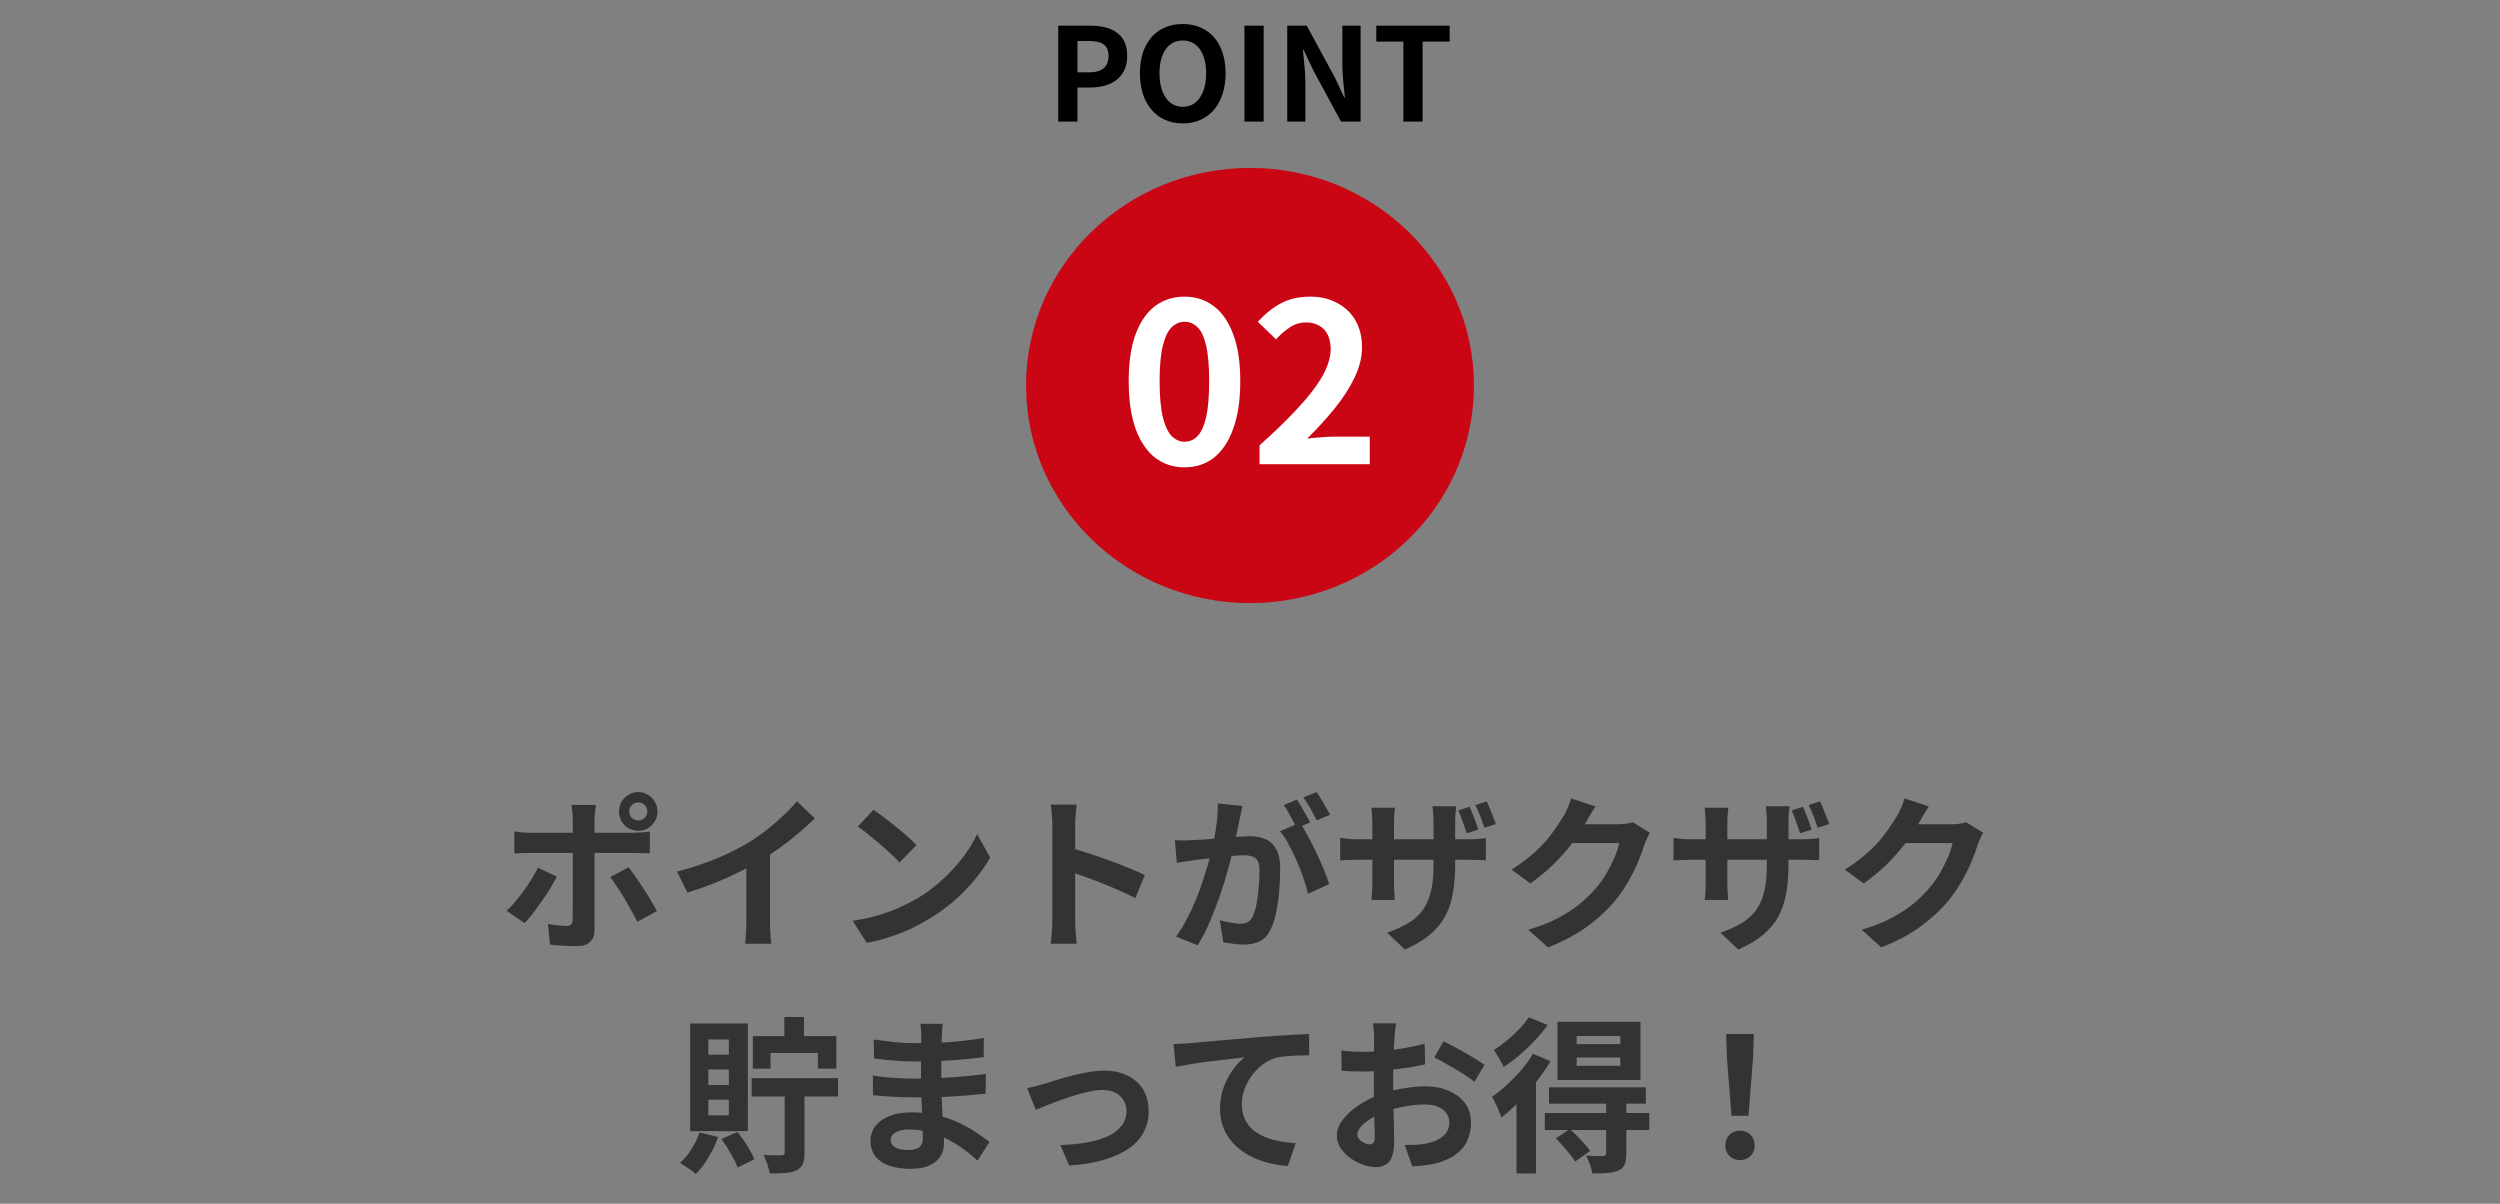
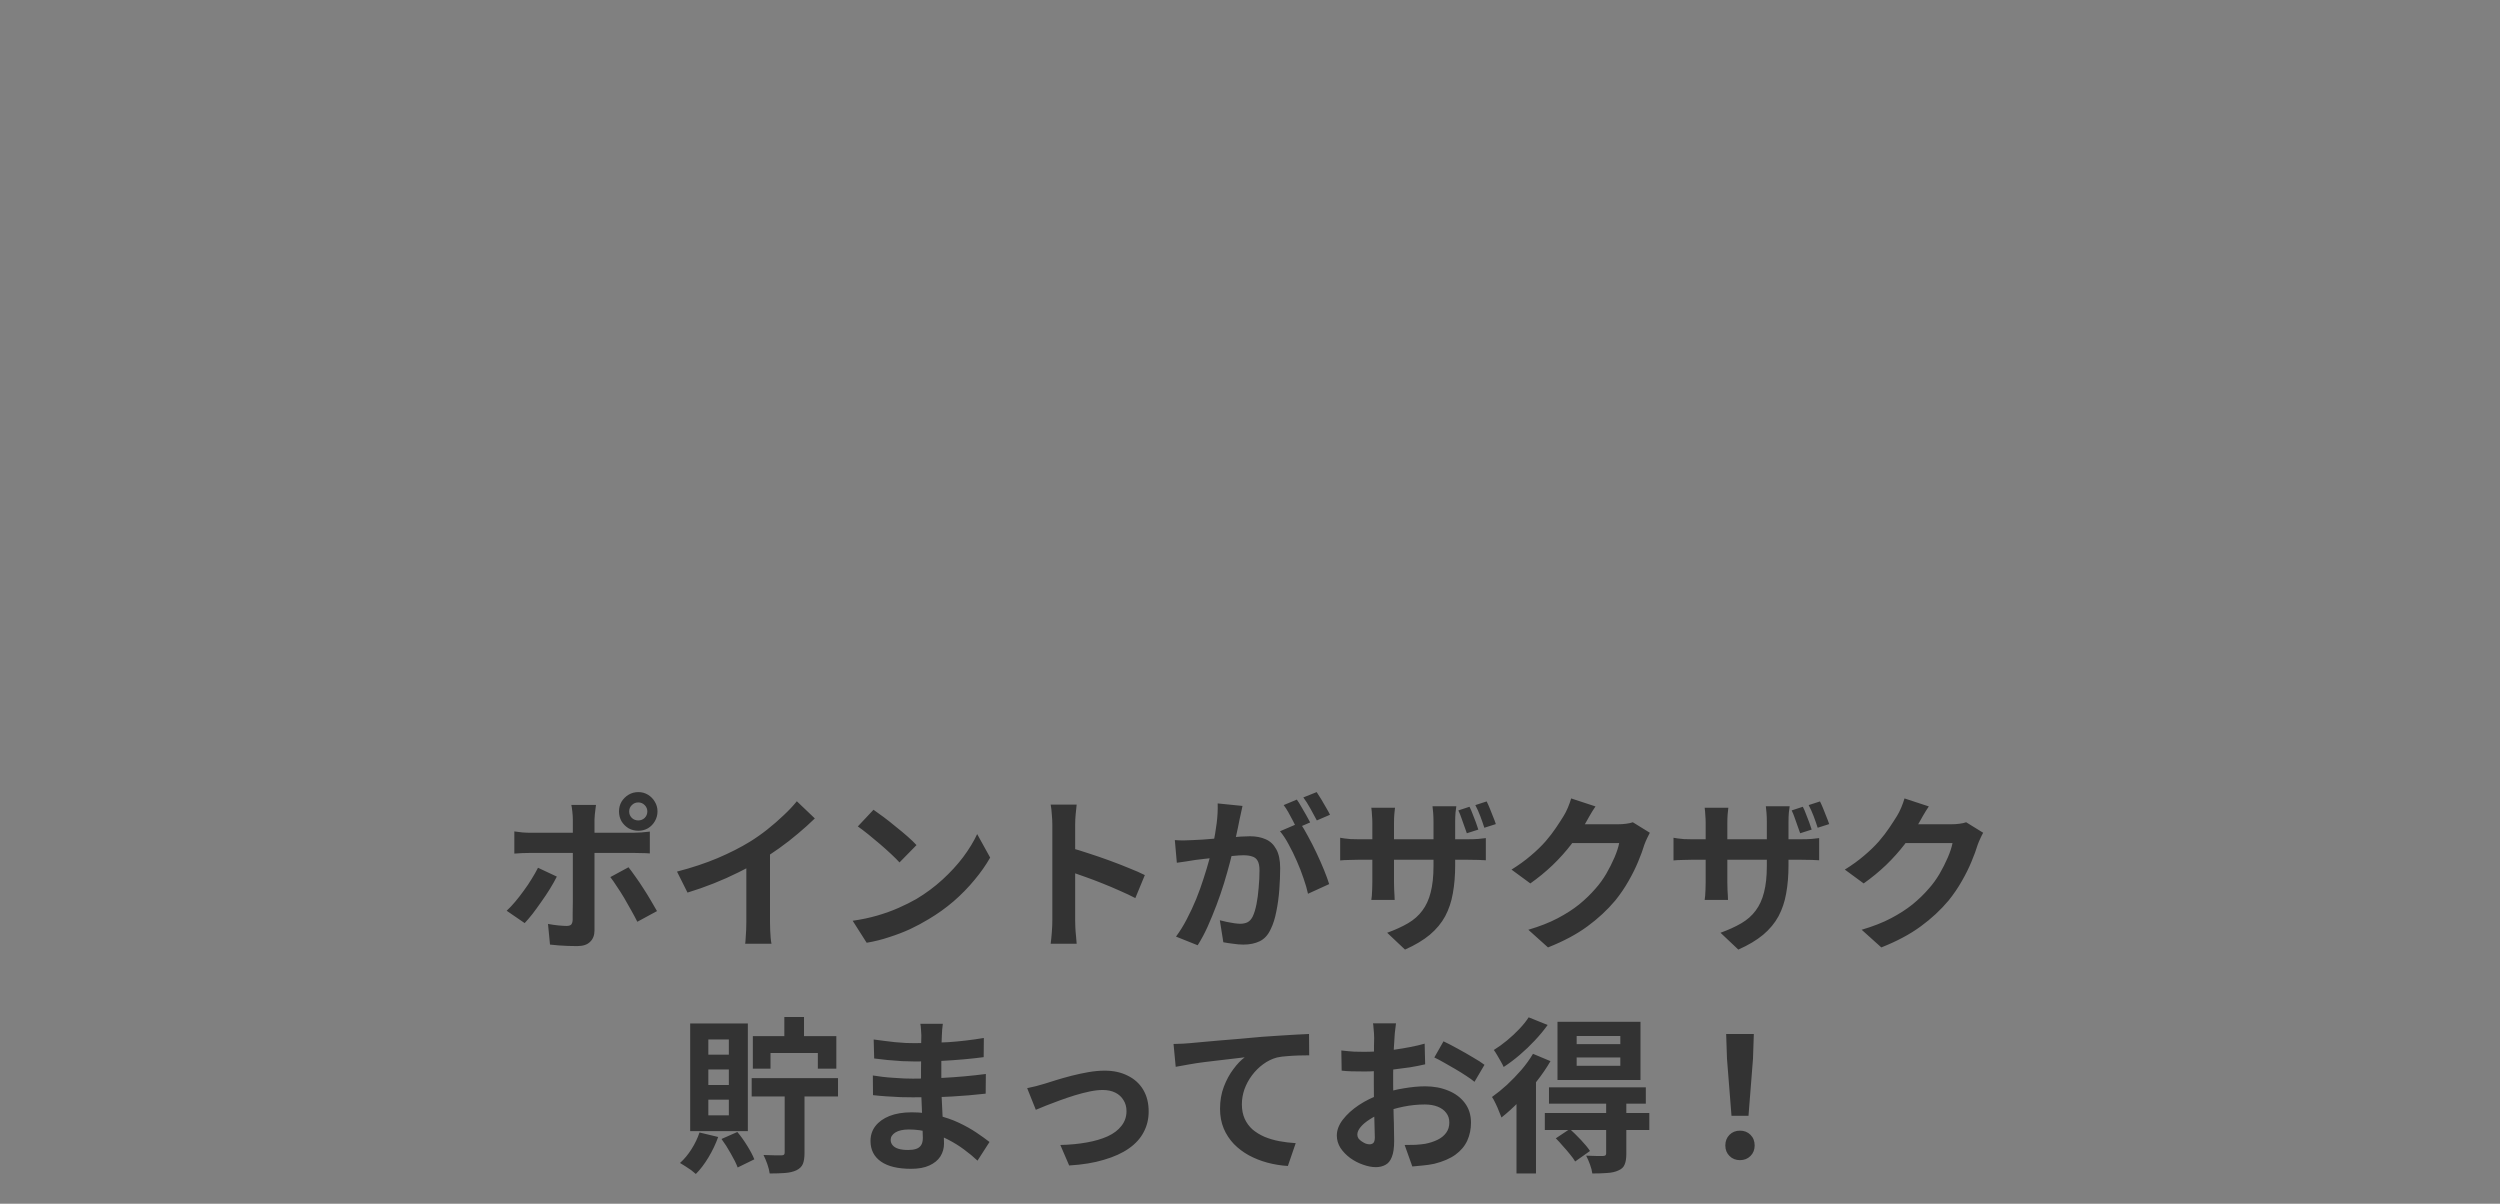
<svg xmlns="http://www.w3.org/2000/svg" width="270" height="130" viewBox="0 0 270 130" fill="none">
  <rect x="0" y="0" width="270" height="130" fill="#808080" stroke="none" />
-   <path d="M114.29 13.134V2.774H117.692C119.974 2.774 121.738 3.572 121.738 6.036C121.738 8.402 119.974 9.452 117.748 9.452H116.362V13.134H114.29ZM116.362 7.814H117.608C119.036 7.814 119.722 7.212 119.722 6.036C119.722 4.818 118.966 4.426 117.538 4.426H116.362V7.814ZM127.744 13.33C124.986 13.33 123.11 11.286 123.11 7.912C123.11 4.538 124.986 2.592 127.744 2.592C130.488 2.592 132.364 4.552 132.364 7.912C132.364 11.286 130.488 13.33 127.744 13.33ZM127.744 11.538C129.284 11.538 130.264 10.124 130.264 7.912C130.264 5.7 129.284 4.37 127.744 4.37C126.19 4.37 125.224 5.7 125.224 7.912C125.224 10.124 126.19 11.538 127.744 11.538ZM134.401 13.134V2.774H136.473V13.134H134.401ZM139.022 13.134V2.774H141.122L144.132 8.304L145.182 10.544H145.252C145.14 9.466 144.972 8.08 144.972 6.904V2.774H146.946V13.134H144.832L141.836 7.59L140.786 5.378H140.716C140.814 6.484 140.982 7.786 140.982 8.99V13.134H139.022ZM151.566 13.134V4.496H148.64V2.774H156.564V4.496H153.638V13.134H151.566Z" fill="black" />
-   <ellipse cx="135" cy="41.634" rx="24.186" ry="23.5" fill="#CA0615" />
-   <path d="M127.925 50.47C126.725 50.47 125.669 50.126 124.757 49.438C123.861 48.734 123.157 47.694 122.645 46.318C122.149 44.926 121.901 43.206 121.901 41.158C121.901 39.126 122.149 37.438 122.645 36.094C123.157 34.734 123.861 33.718 124.757 33.046C125.669 32.374 126.725 32.038 127.925 32.038C129.141 32.038 130.197 32.382 131.093 33.07C131.989 33.742 132.685 34.75 133.181 36.094C133.693 37.438 133.949 39.126 133.949 41.158C133.949 43.206 133.693 44.926 133.181 46.318C132.685 47.694 131.989 48.734 131.093 49.438C130.197 50.126 129.141 50.47 127.925 50.47ZM127.925 47.71C128.453 47.71 128.917 47.51 129.317 47.11C129.717 46.71 130.029 46.038 130.253 45.094C130.477 44.134 130.589 42.822 130.589 41.158C130.589 39.51 130.477 38.222 130.253 37.294C130.029 36.35 129.717 35.694 129.317 35.326C128.917 34.942 128.453 34.75 127.925 34.75C127.429 34.75 126.973 34.942 126.557 35.326C126.157 35.694 125.837 36.35 125.597 37.294C125.357 38.222 125.237 39.51 125.237 41.158C125.237 42.822 125.357 44.134 125.597 45.094C125.837 46.038 126.157 46.71 126.557 47.11C126.973 47.51 127.429 47.71 127.925 47.71ZM136.033 50.134V48.094C137.649 46.654 139.025 45.318 140.161 44.086C141.313 42.854 142.193 41.71 142.801 40.654C143.409 39.582 143.713 38.59 143.713 37.678C143.713 37.102 143.609 36.598 143.401 36.166C143.193 35.734 142.889 35.406 142.489 35.182C142.105 34.942 141.625 34.822 141.049 34.822C140.409 34.822 139.817 35.006 139.273 35.374C138.745 35.726 138.257 36.15 137.809 36.646L135.841 34.75C136.673 33.854 137.521 33.182 138.385 32.734C139.265 32.27 140.305 32.038 141.505 32.038C142.625 32.038 143.601 32.27 144.433 32.734C145.281 33.182 145.937 33.814 146.401 34.63C146.865 35.446 147.097 36.406 147.097 37.51C147.097 38.582 146.825 39.678 146.281 40.798C145.753 41.902 145.041 43.006 144.145 44.11C143.249 45.214 142.257 46.302 141.169 47.374C141.633 47.31 142.129 47.262 142.657 47.23C143.201 47.182 143.681 47.158 144.097 47.158H147.937V50.134H136.033Z" fill="white" />
  <path d="M67.95 87.634C67.95 87.91 68.046 88.144 68.238 88.336C68.43 88.516 68.664 88.606 68.94 88.606C69.204 88.606 69.432 88.516 69.624 88.336C69.816 88.144 69.912 87.91 69.912 87.634C69.912 87.37 69.816 87.142 69.624 86.95C69.432 86.758 69.204 86.662 68.94 86.662C68.664 86.662 68.43 86.758 68.238 86.95C68.046 87.142 67.95 87.37 67.95 87.634ZM66.852 87.634C66.852 87.25 66.942 86.902 67.122 86.59C67.314 86.278 67.566 86.026 67.878 85.834C68.202 85.642 68.556 85.546 68.94 85.546C69.324 85.546 69.672 85.642 69.984 85.834C70.296 86.026 70.542 86.278 70.722 86.59C70.914 86.902 71.01 87.25 71.01 87.634C71.01 88.018 70.914 88.372 70.722 88.696C70.542 89.008 70.296 89.26 69.984 89.452C69.672 89.632 69.324 89.722 68.94 89.722C68.556 89.722 68.202 89.632 67.878 89.452C67.566 89.26 67.314 89.008 67.122 88.696C66.942 88.372 66.852 88.018 66.852 87.634ZM64.368 86.932C64.356 87.016 64.338 87.154 64.314 87.346C64.29 87.538 64.266 87.742 64.242 87.958C64.218 88.162 64.206 88.342 64.206 88.498C64.206 88.858 64.206 89.254 64.206 89.686C64.206 90.118 64.206 90.55 64.206 90.982C64.206 91.402 64.206 91.786 64.206 92.134C64.206 92.374 64.206 92.71 64.206 93.142C64.206 93.574 64.206 94.06 64.206 94.6C64.206 95.14 64.206 95.704 64.206 96.292C64.206 96.868 64.206 97.432 64.206 97.984C64.206 98.524 64.206 99.016 64.206 99.46C64.206 99.892 64.206 100.234 64.206 100.486C64.206 101.002 64.05 101.41 63.738 101.71C63.438 102.022 62.97 102.178 62.334 102.178C62.01 102.178 61.68 102.172 61.344 102.16C61.008 102.148 60.678 102.13 60.354 102.106C60.03 102.082 59.712 102.052 59.4 102.016L59.184 99.784C59.568 99.856 59.94 99.91 60.3 99.946C60.672 99.982 60.966 100 61.182 100C61.422 100 61.59 99.952 61.686 99.856C61.782 99.748 61.836 99.58 61.848 99.352C61.848 99.244 61.848 99.01 61.848 98.65C61.86 98.29 61.866 97.864 61.866 97.372C61.866 96.88 61.866 96.358 61.866 95.806C61.866 95.254 61.866 94.726 61.866 94.222C61.866 93.718 61.866 93.28 61.866 92.908C61.866 92.536 61.866 92.278 61.866 92.134C61.866 91.918 61.866 91.594 61.866 91.162C61.866 90.718 61.866 90.25 61.866 89.758C61.866 89.266 61.866 88.846 61.866 88.498C61.866 88.258 61.848 87.976 61.812 87.652C61.776 87.316 61.74 87.076 61.704 86.932H64.368ZM55.548 89.794C55.824 89.83 56.112 89.866 56.412 89.902C56.712 89.926 57.006 89.938 57.294 89.938C57.438 89.938 57.726 89.938 58.158 89.938C58.602 89.938 59.13 89.938 59.742 89.938C60.354 89.938 61.008 89.938 61.704 89.938C62.412 89.938 63.12 89.938 63.828 89.938C64.548 89.938 65.214 89.938 65.826 89.938C66.45 89.938 66.99 89.938 67.446 89.938C67.902 89.938 68.22 89.938 68.4 89.938C68.652 89.938 68.946 89.926 69.282 89.902C69.63 89.878 69.93 89.848 70.182 89.812V92.17C69.906 92.146 69.606 92.134 69.282 92.134C68.958 92.122 68.67 92.116 68.418 92.116C68.238 92.116 67.92 92.116 67.464 92.116C67.02 92.116 66.486 92.116 65.862 92.116C65.25 92.116 64.59 92.116 63.882 92.116C63.174 92.116 62.466 92.116 61.758 92.116C61.05 92.116 60.39 92.116 59.778 92.116C59.166 92.116 58.638 92.116 58.194 92.116C57.762 92.116 57.462 92.116 57.294 92.116C57.03 92.116 56.736 92.122 56.412 92.134C56.1 92.146 55.812 92.164 55.548 92.188V89.794ZM60.138 94.672C59.934 95.08 59.688 95.518 59.4 95.986C59.112 96.454 58.8 96.922 58.464 97.39C58.14 97.858 57.822 98.296 57.51 98.704C57.198 99.1 56.916 99.43 56.664 99.694L54.72 98.362C55.02 98.086 55.326 97.762 55.638 97.39C55.962 97.006 56.274 96.604 56.574 96.184C56.886 95.764 57.168 95.344 57.42 94.924C57.684 94.504 57.912 94.102 58.104 93.718L60.138 94.672ZM67.878 93.664C68.106 93.952 68.358 94.294 68.634 94.69C68.922 95.086 69.21 95.512 69.498 95.968C69.786 96.412 70.056 96.85 70.308 97.282C70.56 97.702 70.776 98.074 70.956 98.398L68.832 99.55C68.64 99.166 68.418 98.752 68.166 98.308C67.926 97.864 67.674 97.42 67.41 96.976C67.146 96.532 66.882 96.118 66.618 95.734C66.366 95.338 66.132 95.002 65.916 94.726L67.878 93.664ZM73.116 94.132C74.736 93.712 76.2 93.226 77.508 92.674C78.828 92.11 79.986 91.522 80.982 90.91C81.606 90.526 82.23 90.088 82.854 89.596C83.49 89.092 84.084 88.576 84.636 88.048C85.2 87.52 85.674 87.016 86.058 86.536L88.002 88.39C87.45 88.93 86.844 89.476 86.184 90.028C85.536 90.58 84.858 91.108 84.15 91.612C83.442 92.116 82.74 92.578 82.044 92.998C81.36 93.394 80.592 93.802 79.74 94.222C78.9 94.642 78.012 95.038 77.076 95.41C76.14 95.782 75.198 96.112 74.25 96.4L73.116 94.132ZM80.604 92.062L83.16 91.468V99.568C83.16 99.832 83.166 100.12 83.178 100.432C83.19 100.744 83.208 101.032 83.232 101.296C83.256 101.572 83.286 101.782 83.322 101.926H80.478C80.502 101.782 80.52 101.572 80.532 101.296C80.556 101.032 80.574 100.744 80.586 100.432C80.598 100.12 80.604 99.832 80.604 99.568V92.062ZM94.338 87.454C94.65 87.67 95.016 87.934 95.436 88.246C95.856 88.558 96.288 88.9 96.732 89.272C97.188 89.632 97.614 89.986 98.01 90.334C98.406 90.682 98.73 90.994 98.982 91.27L97.146 93.142C96.918 92.89 96.618 92.59 96.246 92.242C95.874 91.894 95.472 91.534 95.04 91.162C94.608 90.79 94.182 90.436 93.762 90.1C93.342 89.764 92.97 89.482 92.646 89.254L94.338 87.454ZM92.088 99.442C93.024 99.31 93.906 99.124 94.734 98.884C95.562 98.644 96.33 98.368 97.038 98.056C97.746 97.744 98.394 97.42 98.982 97.084C100.002 96.472 100.938 95.776 101.79 94.996C102.642 94.216 103.386 93.406 104.022 92.566C104.658 91.714 105.162 90.886 105.534 90.082L106.938 92.62C106.482 93.424 105.918 94.228 105.246 95.032C104.586 95.836 103.836 96.604 102.996 97.336C102.156 98.056 101.25 98.704 100.278 99.28C99.666 99.652 99.006 100.006 98.298 100.342C97.59 100.666 96.84 100.954 96.048 101.206C95.268 101.47 94.452 101.674 93.6 101.818L92.088 99.442ZM113.652 99.406C113.652 99.178 113.652 98.806 113.652 98.29C113.652 97.762 113.652 97.156 113.652 96.472C113.652 95.776 113.652 95.05 113.652 94.294C113.652 93.538 113.652 92.812 113.652 92.116C113.652 91.408 113.652 90.784 113.652 90.244C113.652 89.704 113.652 89.308 113.652 89.056C113.652 88.744 113.634 88.384 113.598 87.976C113.574 87.568 113.532 87.208 113.472 86.896H116.28C116.244 87.208 116.208 87.556 116.172 87.94C116.136 88.312 116.118 88.684 116.118 89.056C116.118 89.392 116.118 89.848 116.118 90.424C116.118 91 116.118 91.642 116.118 92.35C116.118 93.046 116.118 93.76 116.118 94.492C116.118 95.212 116.118 95.908 116.118 96.58C116.118 97.252 116.118 97.84 116.118 98.344C116.118 98.836 116.118 99.19 116.118 99.406C116.118 99.574 116.124 99.814 116.136 100.126C116.148 100.426 116.172 100.738 116.208 101.062C116.244 101.386 116.268 101.674 116.28 101.926H113.472C113.52 101.566 113.562 101.146 113.598 100.666C113.634 100.186 113.652 99.766 113.652 99.406ZM115.578 91.558C116.178 91.714 116.85 91.918 117.594 92.17C118.338 92.41 119.088 92.668 119.844 92.944C120.6 93.22 121.308 93.496 121.968 93.772C122.64 94.036 123.198 94.282 123.642 94.51L122.616 96.994C122.112 96.73 121.554 96.466 120.942 96.202C120.33 95.926 119.706 95.662 119.07 95.41C118.446 95.158 117.828 94.924 117.216 94.708C116.616 94.492 116.07 94.3 115.578 94.132V91.558ZM134.19 87.04C134.142 87.268 134.088 87.52 134.028 87.796C133.968 88.06 133.914 88.306 133.866 88.534C133.818 88.798 133.758 89.098 133.686 89.434C133.614 89.758 133.542 90.088 133.47 90.424C133.41 90.748 133.344 91.066 133.272 91.378C133.152 91.894 133.002 92.494 132.822 93.178C132.642 93.862 132.432 94.6 132.192 95.392C131.952 96.172 131.682 96.958 131.382 97.75C131.082 98.542 130.764 99.316 130.428 100.072C130.092 100.816 129.732 101.488 129.348 102.088L127.008 101.152C127.428 100.588 127.818 99.958 128.178 99.262C128.55 98.554 128.886 97.834 129.186 97.102C129.486 96.358 129.75 95.626 129.978 94.906C130.218 94.174 130.422 93.496 130.59 92.872C130.77 92.248 130.908 91.714 131.004 91.27C131.172 90.454 131.304 89.668 131.4 88.912C131.496 88.156 131.532 87.442 131.508 86.77L134.19 87.04ZM140.382 88.858C140.67 89.254 140.964 89.74 141.264 90.316C141.576 90.88 141.882 91.48 142.182 92.116C142.482 92.752 142.752 93.364 142.992 93.952C143.232 94.54 143.418 95.05 143.55 95.482L141.264 96.526C141.156 96.022 140.994 95.464 140.778 94.852C140.574 94.24 140.334 93.622 140.058 92.998C139.782 92.362 139.488 91.762 139.176 91.198C138.876 90.634 138.564 90.16 138.24 89.776L140.382 88.858ZM126.882 90.73C127.206 90.754 127.524 90.766 127.836 90.766C128.16 90.754 128.484 90.742 128.808 90.73C129.108 90.718 129.468 90.7 129.888 90.676C130.308 90.64 130.752 90.604 131.22 90.568C131.7 90.532 132.18 90.496 132.66 90.46C133.14 90.412 133.584 90.376 133.992 90.352C134.4 90.328 134.736 90.316 135 90.316C135.648 90.316 136.212 90.424 136.692 90.64C137.172 90.844 137.55 91.198 137.826 91.702C138.114 92.206 138.258 92.89 138.258 93.754C138.258 94.462 138.228 95.23 138.168 96.058C138.108 96.886 138 97.678 137.844 98.434C137.7 99.19 137.496 99.832 137.232 100.36C136.944 100.984 136.548 101.416 136.044 101.656C135.552 101.896 134.964 102.016 134.28 102.016C133.944 102.016 133.578 101.986 133.182 101.926C132.786 101.878 132.432 101.824 132.12 101.764L131.742 99.388C131.97 99.448 132.222 99.508 132.498 99.568C132.786 99.628 133.056 99.676 133.308 99.712C133.572 99.748 133.782 99.766 133.938 99.766C134.238 99.766 134.502 99.712 134.73 99.604C134.958 99.484 135.144 99.28 135.288 98.992C135.456 98.644 135.594 98.194 135.702 97.642C135.81 97.09 135.888 96.496 135.936 95.86C135.996 95.212 136.026 94.594 136.026 94.006C136.026 93.526 135.954 93.172 135.81 92.944C135.678 92.716 135.48 92.566 135.216 92.494C134.964 92.41 134.652 92.368 134.28 92.368C134.004 92.368 133.632 92.392 133.164 92.44C132.696 92.476 132.192 92.524 131.652 92.584C131.124 92.632 130.632 92.686 130.176 92.746C129.72 92.806 129.366 92.848 129.114 92.872C128.85 92.92 128.514 92.974 128.106 93.034C127.71 93.082 127.374 93.13 127.098 93.178L126.882 90.73ZM140.058 86.356C140.214 86.572 140.376 86.83 140.544 87.13C140.724 87.43 140.898 87.73 141.066 88.03C141.234 88.33 141.378 88.594 141.498 88.822L140.04 89.452C139.92 89.2 139.782 88.924 139.626 88.624C139.47 88.324 139.308 88.024 139.14 87.724C138.972 87.424 138.804 87.166 138.636 86.95L140.058 86.356ZM142.2 85.546C142.356 85.774 142.524 86.038 142.704 86.338C142.884 86.638 143.058 86.938 143.226 87.238C143.406 87.538 143.544 87.79 143.64 87.994L142.218 88.606C142.026 88.234 141.798 87.814 141.534 87.346C141.27 86.866 141.012 86.458 140.76 86.122L142.2 85.546ZM158.706 87.13C158.826 87.358 158.94 87.622 159.048 87.922C159.168 88.222 159.282 88.516 159.39 88.804C159.498 89.092 159.588 89.356 159.66 89.596L158.418 89.992C158.334 89.74 158.238 89.47 158.13 89.182C158.034 88.894 157.932 88.606 157.824 88.318C157.728 88.03 157.62 87.766 157.5 87.526L158.706 87.13ZM160.56 86.554C160.68 86.794 160.8 87.064 160.92 87.364C161.04 87.652 161.154 87.94 161.262 88.228C161.382 88.516 161.478 88.774 161.55 89.002L160.308 89.398C160.188 89.014 160.044 88.6 159.876 88.156C159.708 87.712 159.528 87.31 159.336 86.95L160.56 86.554ZM157.158 93.448C157.158 94.564 157.074 95.578 156.906 96.49C156.75 97.39 156.474 98.212 156.078 98.956C155.682 99.688 155.13 100.354 154.422 100.954C153.714 101.542 152.82 102.076 151.74 102.556L149.814 100.738C150.678 100.426 151.428 100.084 152.064 99.712C152.7 99.34 153.216 98.884 153.612 98.344C154.02 97.804 154.32 97.15 154.512 96.382C154.716 95.602 154.818 94.654 154.818 93.538V88.75C154.818 88.39 154.806 88.066 154.782 87.778C154.758 87.49 154.734 87.256 154.71 87.076H157.284C157.26 87.256 157.23 87.49 157.194 87.778C157.17 88.066 157.158 88.39 157.158 88.75V93.448ZM150.66 87.238C150.636 87.406 150.612 87.634 150.588 87.922C150.564 88.198 150.552 88.516 150.552 88.876V95.302C150.552 95.566 150.558 95.824 150.57 96.076C150.582 96.316 150.594 96.532 150.606 96.724C150.618 96.916 150.624 97.072 150.624 97.192H148.104C148.128 97.072 148.146 96.922 148.158 96.742C148.17 96.55 148.182 96.328 148.194 96.076C148.206 95.824 148.212 95.566 148.212 95.302V88.858C148.212 88.594 148.2 88.33 148.176 88.066C148.164 87.79 148.14 87.514 148.104 87.238H150.66ZM144.738 90.478C144.846 90.502 144.996 90.526 145.188 90.55C145.38 90.574 145.602 90.598 145.854 90.622C146.106 90.634 146.382 90.64 146.682 90.64H158.49C158.97 90.64 159.36 90.628 159.66 90.604C159.96 90.58 160.23 90.55 160.47 90.514V92.908C160.278 92.896 160.02 92.884 159.696 92.872C159.372 92.86 158.976 92.854 158.508 92.854H146.682C146.382 92.854 146.106 92.86 145.854 92.872C145.614 92.872 145.398 92.878 145.206 92.89C145.026 92.902 144.87 92.914 144.738 92.926V90.478ZM178.182 89.938C178.086 90.106 177.984 90.31 177.876 90.55C177.768 90.778 177.672 91.006 177.588 91.234C177.432 91.762 177.21 92.368 176.922 93.052C176.646 93.724 176.298 94.426 175.878 95.158C175.47 95.878 174.996 96.574 174.456 97.246C173.592 98.278 172.584 99.214 171.432 100.054C170.292 100.894 168.876 101.65 167.184 102.322L165.06 100.414C166.284 100.054 167.34 99.64 168.228 99.172C169.116 98.704 169.89 98.206 170.55 97.678C171.21 97.138 171.798 96.568 172.314 95.968C172.734 95.5 173.118 94.972 173.466 94.384C173.814 93.784 174.114 93.19 174.366 92.602C174.618 92.014 174.786 91.498 174.87 91.054H168.804L169.632 89.02C169.8 89.02 170.058 89.02 170.406 89.02C170.766 89.02 171.168 89.02 171.612 89.02C172.068 89.02 172.512 89.02 172.944 89.02C173.388 89.02 173.772 89.02 174.096 89.02C174.432 89.02 174.66 89.02 174.78 89.02C175.056 89.02 175.332 89.002 175.608 88.966C175.896 88.93 176.142 88.876 176.346 88.804L178.182 89.938ZM172.314 87.094C172.098 87.406 171.888 87.742 171.684 88.102C171.48 88.462 171.324 88.738 171.216 88.93C170.808 89.65 170.304 90.4 169.704 91.18C169.116 91.948 168.444 92.698 167.688 93.43C166.932 94.15 166.128 94.81 165.276 95.41L163.242 93.916C164.034 93.424 164.73 92.92 165.33 92.404C165.942 91.888 166.47 91.378 166.914 90.874C167.358 90.358 167.736 89.866 168.048 89.398C168.372 88.918 168.648 88.492 168.876 88.12C169.02 87.892 169.17 87.598 169.326 87.238C169.482 86.866 169.602 86.53 169.686 86.23L172.314 87.094ZM194.706 87.13C194.826 87.358 194.94 87.622 195.048 87.922C195.168 88.222 195.282 88.516 195.39 88.804C195.498 89.092 195.588 89.356 195.66 89.596L194.418 89.992C194.334 89.74 194.238 89.47 194.13 89.182C194.034 88.894 193.932 88.606 193.824 88.318C193.728 88.03 193.62 87.766 193.5 87.526L194.706 87.13ZM196.56 86.554C196.68 86.794 196.8 87.064 196.92 87.364C197.04 87.652 197.154 87.94 197.262 88.228C197.382 88.516 197.478 88.774 197.55 89.002L196.308 89.398C196.188 89.014 196.044 88.6 195.876 88.156C195.708 87.712 195.528 87.31 195.336 86.95L196.56 86.554ZM193.158 93.448C193.158 94.564 193.074 95.578 192.906 96.49C192.75 97.39 192.474 98.212 192.078 98.956C191.682 99.688 191.13 100.354 190.422 100.954C189.714 101.542 188.82 102.076 187.74 102.556L185.814 100.738C186.678 100.426 187.428 100.084 188.064 99.712C188.7 99.34 189.216 98.884 189.612 98.344C190.02 97.804 190.32 97.15 190.512 96.382C190.716 95.602 190.818 94.654 190.818 93.538V88.75C190.818 88.39 190.806 88.066 190.782 87.778C190.758 87.49 190.734 87.256 190.71 87.076H193.284C193.26 87.256 193.23 87.49 193.194 87.778C193.17 88.066 193.158 88.39 193.158 88.75V93.448ZM186.66 87.238C186.636 87.406 186.612 87.634 186.588 87.922C186.564 88.198 186.552 88.516 186.552 88.876V95.302C186.552 95.566 186.558 95.824 186.57 96.076C186.582 96.316 186.594 96.532 186.606 96.724C186.618 96.916 186.624 97.072 186.624 97.192H184.104C184.128 97.072 184.146 96.922 184.158 96.742C184.17 96.55 184.182 96.328 184.194 96.076C184.206 95.824 184.212 95.566 184.212 95.302V88.858C184.212 88.594 184.2 88.33 184.176 88.066C184.164 87.79 184.14 87.514 184.104 87.238H186.66ZM180.738 90.478C180.846 90.502 180.996 90.526 181.188 90.55C181.38 90.574 181.602 90.598 181.854 90.622C182.106 90.634 182.382 90.64 182.682 90.64H194.49C194.97 90.64 195.36 90.628 195.66 90.604C195.96 90.58 196.23 90.55 196.47 90.514V92.908C196.278 92.896 196.02 92.884 195.696 92.872C195.372 92.86 194.976 92.854 194.508 92.854H182.682C182.382 92.854 182.106 92.86 181.854 92.872C181.614 92.872 181.398 92.878 181.206 92.89C181.026 92.902 180.87 92.914 180.738 92.926V90.478ZM214.182 89.938C214.086 90.106 213.984 90.31 213.876 90.55C213.768 90.778 213.672 91.006 213.588 91.234C213.432 91.762 213.21 92.368 212.922 93.052C212.646 93.724 212.298 94.426 211.878 95.158C211.47 95.878 210.996 96.574 210.456 97.246C209.592 98.278 208.584 99.214 207.432 100.054C206.292 100.894 204.876 101.65 203.184 102.322L201.06 100.414C202.284 100.054 203.34 99.64 204.228 99.172C205.116 98.704 205.89 98.206 206.55 97.678C207.21 97.138 207.798 96.568 208.314 95.968C208.734 95.5 209.118 94.972 209.466 94.384C209.814 93.784 210.114 93.19 210.366 92.602C210.618 92.014 210.786 91.498 210.87 91.054H204.804L205.632 89.02C205.8 89.02 206.058 89.02 206.406 89.02C206.766 89.02 207.168 89.02 207.612 89.02C208.068 89.02 208.512 89.02 208.944 89.02C209.388 89.02 209.772 89.02 210.096 89.02C210.432 89.02 210.66 89.02 210.78 89.02C211.056 89.02 211.332 89.002 211.608 88.966C211.896 88.93 212.142 88.876 212.346 88.804L214.182 89.938ZM208.314 87.094C208.098 87.406 207.888 87.742 207.684 88.102C207.48 88.462 207.324 88.738 207.216 88.93C206.808 89.65 206.304 90.4 205.704 91.18C205.116 91.948 204.444 92.698 203.688 93.43C202.932 94.15 202.128 94.81 201.276 95.41L199.242 93.916C200.034 93.424 200.73 92.92 201.33 92.404C201.942 91.888 202.47 91.378 202.914 90.874C203.358 90.358 203.736 89.866 204.048 89.398C204.372 88.918 204.648 88.492 204.876 88.12C205.02 87.892 205.17 87.598 205.326 87.238C205.482 86.866 205.602 86.53 205.686 86.23L208.314 87.094ZM81.181 116.44H90.505V118.42H81.181V116.44ZM84.709 109.834H86.833V113.128H84.709V109.834ZM84.745 117.214H86.887V124.522C86.887 125.026 86.827 125.422 86.707 125.71C86.587 125.998 86.353 126.226 86.005 126.394C85.669 126.55 85.261 126.646 84.781 126.682C84.313 126.718 83.761 126.736 83.125 126.736C83.089 126.448 83.005 126.112 82.873 125.728C82.741 125.356 82.603 125.026 82.459 124.738C82.867 124.75 83.263 124.762 83.647 124.774C84.031 124.774 84.289 124.774 84.421 124.774C84.541 124.774 84.625 124.75 84.673 124.702C84.721 124.654 84.745 124.576 84.745 124.468V117.214ZM81.307 111.904H90.325V115.414H88.327V113.722H83.215V115.414H81.307V111.904ZM75.547 122.308L77.563 122.794C77.299 123.538 76.951 124.27 76.519 124.99C76.087 125.71 75.631 126.31 75.151 126.79C75.019 126.67 74.851 126.532 74.647 126.376C74.443 126.232 74.227 126.088 73.999 125.944C73.783 125.8 73.597 125.686 73.441 125.602C73.897 125.194 74.311 124.696 74.683 124.108C75.055 123.52 75.343 122.92 75.547 122.308ZM77.923 123.01L79.633 122.254C80.017 122.71 80.377 123.214 80.713 123.766C81.049 124.306 81.301 124.786 81.469 125.206L79.669 126.088C79.513 125.668 79.267 125.17 78.931 124.594C78.607 124.006 78.271 123.478 77.923 123.01ZM76.501 115.504V117.178H78.715V115.504H76.501ZM76.501 118.762V120.454H78.715V118.762H76.501ZM76.501 112.264V113.902H78.715V112.264H76.501ZM74.539 110.536H80.767V122.164H74.539V110.536ZM101.827 110.572C101.803 110.752 101.779 110.956 101.755 111.184C101.743 111.4 101.731 111.622 101.719 111.85C101.707 112.09 101.695 112.414 101.683 112.822C101.671 113.218 101.665 113.656 101.665 114.136C101.665 114.616 101.665 115.09 101.665 115.558C101.665 116.026 101.665 116.452 101.665 116.836C101.665 117.34 101.677 117.904 101.701 118.528C101.725 119.14 101.755 119.764 101.791 120.4C101.839 121.024 101.875 121.612 101.899 122.164C101.935 122.704 101.953 123.154 101.953 123.514C101.953 124.018 101.821 124.48 101.557 124.9C101.293 125.308 100.897 125.632 100.369 125.872C99.853 126.112 99.199 126.232 98.407 126.232C96.967 126.232 95.875 125.968 95.131 125.44C94.387 124.912 94.015 124.174 94.015 123.226C94.015 122.614 94.189 122.08 94.537 121.624C94.897 121.156 95.407 120.79 96.067 120.526C96.739 120.262 97.537 120.13 98.461 120.13C99.445 120.13 100.363 120.238 101.215 120.454C102.079 120.658 102.865 120.928 103.573 121.264C104.281 121.6 104.911 121.954 105.463 122.326C106.015 122.698 106.483 123.034 106.867 123.334L105.571 125.35C105.139 124.942 104.653 124.54 104.113 124.144C103.585 123.748 103.003 123.388 102.367 123.064C101.743 122.74 101.077 122.482 100.369 122.29C99.673 122.086 98.935 121.984 98.155 121.984C97.531 121.984 97.045 122.092 96.697 122.308C96.361 122.524 96.193 122.788 96.193 123.1C96.193 123.328 96.265 123.526 96.409 123.694C96.553 123.862 96.763 123.988 97.039 124.072C97.315 124.156 97.663 124.198 98.083 124.198C98.407 124.198 98.683 124.162 98.911 124.09C99.151 124.018 99.337 123.886 99.469 123.694C99.601 123.502 99.667 123.232 99.667 122.884C99.667 122.62 99.655 122.242 99.631 121.75C99.619 121.258 99.601 120.718 99.577 120.13C99.553 119.53 99.529 118.942 99.505 118.366C99.481 117.79 99.469 117.28 99.469 116.836C99.469 116.404 99.469 115.954 99.469 115.486C99.481 115.006 99.487 114.532 99.487 114.064C99.487 113.596 99.487 113.17 99.487 112.786C99.499 112.39 99.505 112.066 99.505 111.814C99.505 111.646 99.493 111.442 99.469 111.202C99.457 110.95 99.433 110.74 99.397 110.572H101.827ZM94.357 112.264C94.681 112.312 95.041 112.36 95.437 112.408C95.833 112.456 96.235 112.504 96.643 112.552C97.063 112.588 97.459 112.618 97.831 112.642C98.203 112.654 98.527 112.66 98.803 112.66C100.027 112.66 101.245 112.624 102.457 112.552C103.681 112.468 104.947 112.318 106.255 112.102L106.237 114.172C105.625 114.256 104.917 114.334 104.113 114.406C103.309 114.478 102.451 114.538 101.539 114.586C100.639 114.622 99.733 114.64 98.821 114.64C98.449 114.64 97.987 114.628 97.435 114.604C96.895 114.568 96.355 114.526 95.815 114.478C95.275 114.418 94.807 114.364 94.411 114.316L94.357 112.264ZM94.267 116.152C94.555 116.2 94.897 116.248 95.293 116.296C95.689 116.344 96.091 116.38 96.499 116.404C96.919 116.428 97.315 116.452 97.687 116.476C98.059 116.488 98.365 116.494 98.605 116.494C99.721 116.494 100.729 116.47 101.629 116.422C102.541 116.374 103.393 116.314 104.185 116.242C104.977 116.17 105.739 116.086 106.471 115.99L106.453 118.114C105.829 118.186 105.223 118.246 104.635 118.294C104.059 118.342 103.465 118.384 102.853 118.42C102.253 118.456 101.605 118.48 100.909 118.492C100.213 118.504 99.433 118.51 98.569 118.51C98.221 118.51 97.789 118.504 97.273 118.492C96.757 118.468 96.229 118.438 95.689 118.402C95.161 118.366 94.693 118.324 94.285 118.276L94.267 116.152ZM110.934 117.52C111.21 117.46 111.528 117.388 111.888 117.304C112.248 117.208 112.566 117.118 112.842 117.034C113.142 116.938 113.544 116.812 114.048 116.656C114.552 116.5 115.104 116.344 115.704 116.188C116.316 116.032 116.928 115.9 117.54 115.792C118.164 115.684 118.752 115.63 119.304 115.63C120.252 115.63 121.08 115.81 121.788 116.17C122.508 116.518 123.066 117.022 123.462 117.682C123.858 118.342 124.056 119.128 124.056 120.04C124.056 120.856 123.876 121.6 123.516 122.272C123.168 122.944 122.634 123.532 121.914 124.036C121.194 124.54 120.294 124.948 119.214 125.26C118.146 125.584 116.898 125.788 115.47 125.872L114.516 123.658C115.548 123.634 116.496 123.544 117.36 123.388C118.236 123.232 118.992 123.01 119.628 122.722C120.276 122.422 120.774 122.044 121.122 121.588C121.482 121.132 121.662 120.604 121.662 120.004C121.662 119.548 121.554 119.152 121.338 118.816C121.134 118.468 120.84 118.198 120.456 118.006C120.072 117.814 119.616 117.718 119.088 117.718C118.668 117.718 118.2 117.772 117.684 117.88C117.168 117.988 116.634 118.126 116.082 118.294C115.542 118.462 115.008 118.642 114.48 118.834C113.952 119.026 113.46 119.212 113.004 119.392C112.548 119.572 112.17 119.728 111.87 119.86L110.934 117.52ZM126.742 112.75C127.102 112.738 127.444 112.726 127.768 112.714C128.092 112.69 128.344 112.672 128.524 112.66C128.896 112.624 129.352 112.582 129.892 112.534C130.432 112.486 131.038 112.432 131.71 112.372C132.394 112.312 133.12 112.252 133.888 112.192C134.656 112.12 135.454 112.048 136.282 111.976C136.906 111.928 137.53 111.886 138.154 111.85C138.778 111.802 139.366 111.766 139.918 111.742C140.482 111.706 140.968 111.682 141.376 111.67L141.394 113.974C141.07 113.974 140.698 113.98 140.278 113.992C139.858 114.004 139.438 114.028 139.018 114.064C138.61 114.088 138.244 114.136 137.92 114.208C137.38 114.352 136.876 114.598 136.408 114.946C135.952 115.282 135.55 115.684 135.202 116.152C134.854 116.62 134.584 117.124 134.392 117.664C134.212 118.192 134.122 118.726 134.122 119.266C134.122 119.854 134.224 120.376 134.428 120.832C134.632 121.276 134.914 121.66 135.274 121.984C135.646 122.296 136.078 122.56 136.57 122.776C137.062 122.98 137.59 123.136 138.154 123.244C138.73 123.352 139.324 123.424 139.936 123.46L139.09 125.926C138.334 125.878 137.596 125.758 136.876 125.566C136.168 125.374 135.502 125.11 134.878 124.774C134.266 124.438 133.726 124.03 133.258 123.55C132.79 123.058 132.424 122.5 132.16 121.876C131.896 121.24 131.764 120.532 131.764 119.752C131.764 118.876 131.902 118.078 132.178 117.358C132.454 116.638 132.796 116.008 133.204 115.468C133.612 114.916 134.02 114.49 134.428 114.19C134.092 114.226 133.684 114.274 133.204 114.334C132.736 114.382 132.226 114.442 131.674 114.514C131.134 114.574 130.582 114.64 130.018 114.712C129.454 114.784 128.908 114.868 128.38 114.964C127.864 115.048 127.396 115.132 126.976 115.216L126.742 112.75ZM150.767 110.518C150.755 110.614 150.737 110.764 150.713 110.968C150.689 111.16 150.665 111.358 150.641 111.562C150.629 111.754 150.617 111.928 150.605 112.084C150.581 112.432 150.557 112.816 150.533 113.236C150.521 113.644 150.509 114.07 150.497 114.514C150.485 114.946 150.473 115.384 150.461 115.828C150.461 116.272 150.461 116.704 150.461 117.124C150.461 117.616 150.467 118.162 150.479 118.762C150.491 119.35 150.503 119.938 150.515 120.526C150.539 121.102 150.551 121.63 150.551 122.11C150.563 122.59 150.569 122.962 150.569 123.226C150.569 123.97 150.485 124.546 150.317 124.954C150.161 125.362 149.933 125.644 149.633 125.8C149.333 125.968 148.985 126.052 148.589 126.052C148.157 126.052 147.695 125.962 147.203 125.782C146.711 125.614 146.249 125.374 145.817 125.062C145.397 124.75 145.049 124.39 144.773 123.982C144.509 123.562 144.377 123.112 144.377 122.632C144.377 122.056 144.593 121.486 145.025 120.922C145.469 120.346 146.051 119.818 146.771 119.338C147.503 118.858 148.289 118.474 149.129 118.186C149.933 117.886 150.761 117.67 151.613 117.538C152.465 117.394 153.233 117.322 153.917 117.322C154.841 117.322 155.675 117.478 156.419 117.79C157.163 118.09 157.757 118.534 158.201 119.122C158.645 119.71 158.867 120.418 158.867 121.246C158.867 121.942 158.735 122.584 158.471 123.172C158.207 123.76 157.781 124.27 157.193 124.702C156.617 125.122 155.849 125.452 154.889 125.692C154.481 125.776 154.073 125.836 153.665 125.872C153.269 125.92 152.891 125.956 152.531 125.98L151.703 123.658C152.111 123.658 152.501 123.652 152.873 123.64C153.257 123.616 153.605 123.58 153.917 123.532C154.409 123.436 154.853 123.292 155.249 123.1C155.645 122.908 155.957 122.656 156.185 122.344C156.413 122.032 156.527 121.66 156.527 121.228C156.527 120.82 156.413 120.472 156.185 120.184C155.969 119.896 155.663 119.674 155.267 119.518C154.871 119.362 154.409 119.284 153.881 119.284C153.125 119.284 152.357 119.362 151.577 119.518C150.809 119.674 150.071 119.89 149.363 120.166C148.835 120.37 148.361 120.61 147.941 120.886C147.521 121.15 147.191 121.426 146.951 121.714C146.711 122.002 146.591 122.278 146.591 122.542C146.591 122.686 146.633 122.824 146.717 122.956C146.813 123.076 146.933 123.184 147.077 123.28C147.221 123.376 147.365 123.454 147.509 123.514C147.665 123.562 147.797 123.586 147.905 123.586C148.073 123.586 148.211 123.538 148.319 123.442C148.427 123.334 148.481 123.13 148.481 122.83C148.481 122.506 148.469 122.044 148.445 121.444C148.433 120.832 148.415 120.154 148.391 119.41C148.379 118.666 148.373 117.928 148.373 117.196C148.373 116.692 148.373 116.182 148.373 115.666C148.385 115.15 148.391 114.658 148.391 114.19C148.391 113.722 148.391 113.308 148.391 112.948C148.403 112.588 148.409 112.306 148.409 112.102C148.409 111.97 148.403 111.802 148.391 111.598C148.379 111.394 148.361 111.19 148.337 110.986C148.325 110.77 148.307 110.614 148.283 110.518H150.767ZM155.897 112.462C156.353 112.678 156.863 112.942 157.427 113.254C158.003 113.566 158.549 113.878 159.065 114.19C159.593 114.49 160.013 114.76 160.325 115L159.245 116.836C159.017 116.644 158.717 116.428 158.345 116.188C157.985 115.948 157.589 115.702 157.157 115.45C156.737 115.198 156.329 114.964 155.933 114.748C155.537 114.52 155.195 114.34 154.907 114.208L155.897 112.462ZM144.863 113.452C145.391 113.512 145.853 113.554 146.249 113.578C146.657 113.59 147.023 113.596 147.347 113.596C147.815 113.596 148.331 113.578 148.895 113.542C149.459 113.494 150.035 113.434 150.623 113.362C151.211 113.278 151.781 113.182 152.333 113.074C152.897 112.966 153.407 112.846 153.863 112.714L153.917 114.946C153.413 115.066 152.867 115.174 152.279 115.27C151.691 115.354 151.097 115.432 150.497 115.504C149.909 115.576 149.345 115.63 148.805 115.666C148.277 115.702 147.815 115.72 147.419 115.72C146.819 115.72 146.327 115.714 145.943 115.702C145.559 115.69 145.211 115.666 144.899 115.63L144.863 113.452ZM170.279 114.208V115.108H174.995V114.208H170.279ZM170.279 111.886V112.768H174.995V111.886H170.279ZM168.209 110.356H177.173V116.638H168.209V110.356ZM167.291 117.43H177.749V119.194H167.291V117.43ZM166.841 120.202H178.127V122.038H166.841V120.202ZM173.465 118.978H175.643V124.612C175.643 125.104 175.583 125.488 175.463 125.764C175.355 126.052 175.127 126.268 174.779 126.412C174.443 126.568 174.041 126.658 173.573 126.682C173.117 126.718 172.583 126.736 171.971 126.736C171.935 126.448 171.851 126.124 171.719 125.764C171.587 125.404 171.449 125.086 171.305 124.81C171.677 124.822 172.043 124.834 172.403 124.846C172.775 124.846 173.021 124.846 173.141 124.846C173.273 124.834 173.357 124.81 173.393 124.774C173.441 124.726 173.465 124.654 173.465 124.558V118.978ZM168.029 122.938L169.541 121.93C169.925 122.278 170.327 122.674 170.747 123.118C171.167 123.562 171.491 123.958 171.719 124.306L170.117 125.44C169.985 125.212 169.799 124.954 169.559 124.666C169.331 124.378 169.079 124.084 168.803 123.784C168.539 123.472 168.281 123.19 168.029 122.938ZM165.563 113.812L167.453 114.604C167.021 115.348 166.511 116.092 165.923 116.836C165.335 117.58 164.717 118.288 164.069 118.96C163.421 119.62 162.785 120.196 162.161 120.688C162.101 120.52 162.011 120.298 161.891 120.022C161.783 119.734 161.657 119.446 161.513 119.158C161.381 118.87 161.255 118.642 161.135 118.474C161.675 118.09 162.215 117.652 162.755 117.16C163.295 116.656 163.811 116.122 164.303 115.558C164.795 114.982 165.215 114.4 165.563 113.812ZM165.095 109.87L167.147 110.698C166.751 111.25 166.289 111.808 165.761 112.372C165.245 112.924 164.699 113.446 164.123 113.938C163.547 114.43 162.971 114.862 162.395 115.234C162.323 115.066 162.221 114.868 162.089 114.64C161.969 114.412 161.837 114.184 161.693 113.956C161.561 113.728 161.441 113.542 161.333 113.398C161.801 113.11 162.275 112.768 162.755 112.372C163.235 111.976 163.679 111.562 164.087 111.13C164.507 110.686 164.843 110.266 165.095 109.87ZM163.781 117.844L165.779 115.846L165.887 115.882V126.736H163.781V117.844ZM187.001 120.508L186.515 114.352L186.425 111.67H189.413L189.323 114.352L188.837 120.508H187.001ZM187.919 125.296C187.463 125.296 187.085 125.146 186.785 124.846C186.485 124.546 186.335 124.168 186.335 123.712C186.335 123.244 186.485 122.86 186.785 122.56C187.085 122.26 187.463 122.11 187.919 122.11C188.375 122.11 188.753 122.26 189.053 122.56C189.353 122.86 189.503 123.244 189.503 123.712C189.503 124.168 189.353 124.546 189.053 124.846C188.753 125.146 188.375 125.296 187.919 125.296Z" fill="#333333" />
</svg>